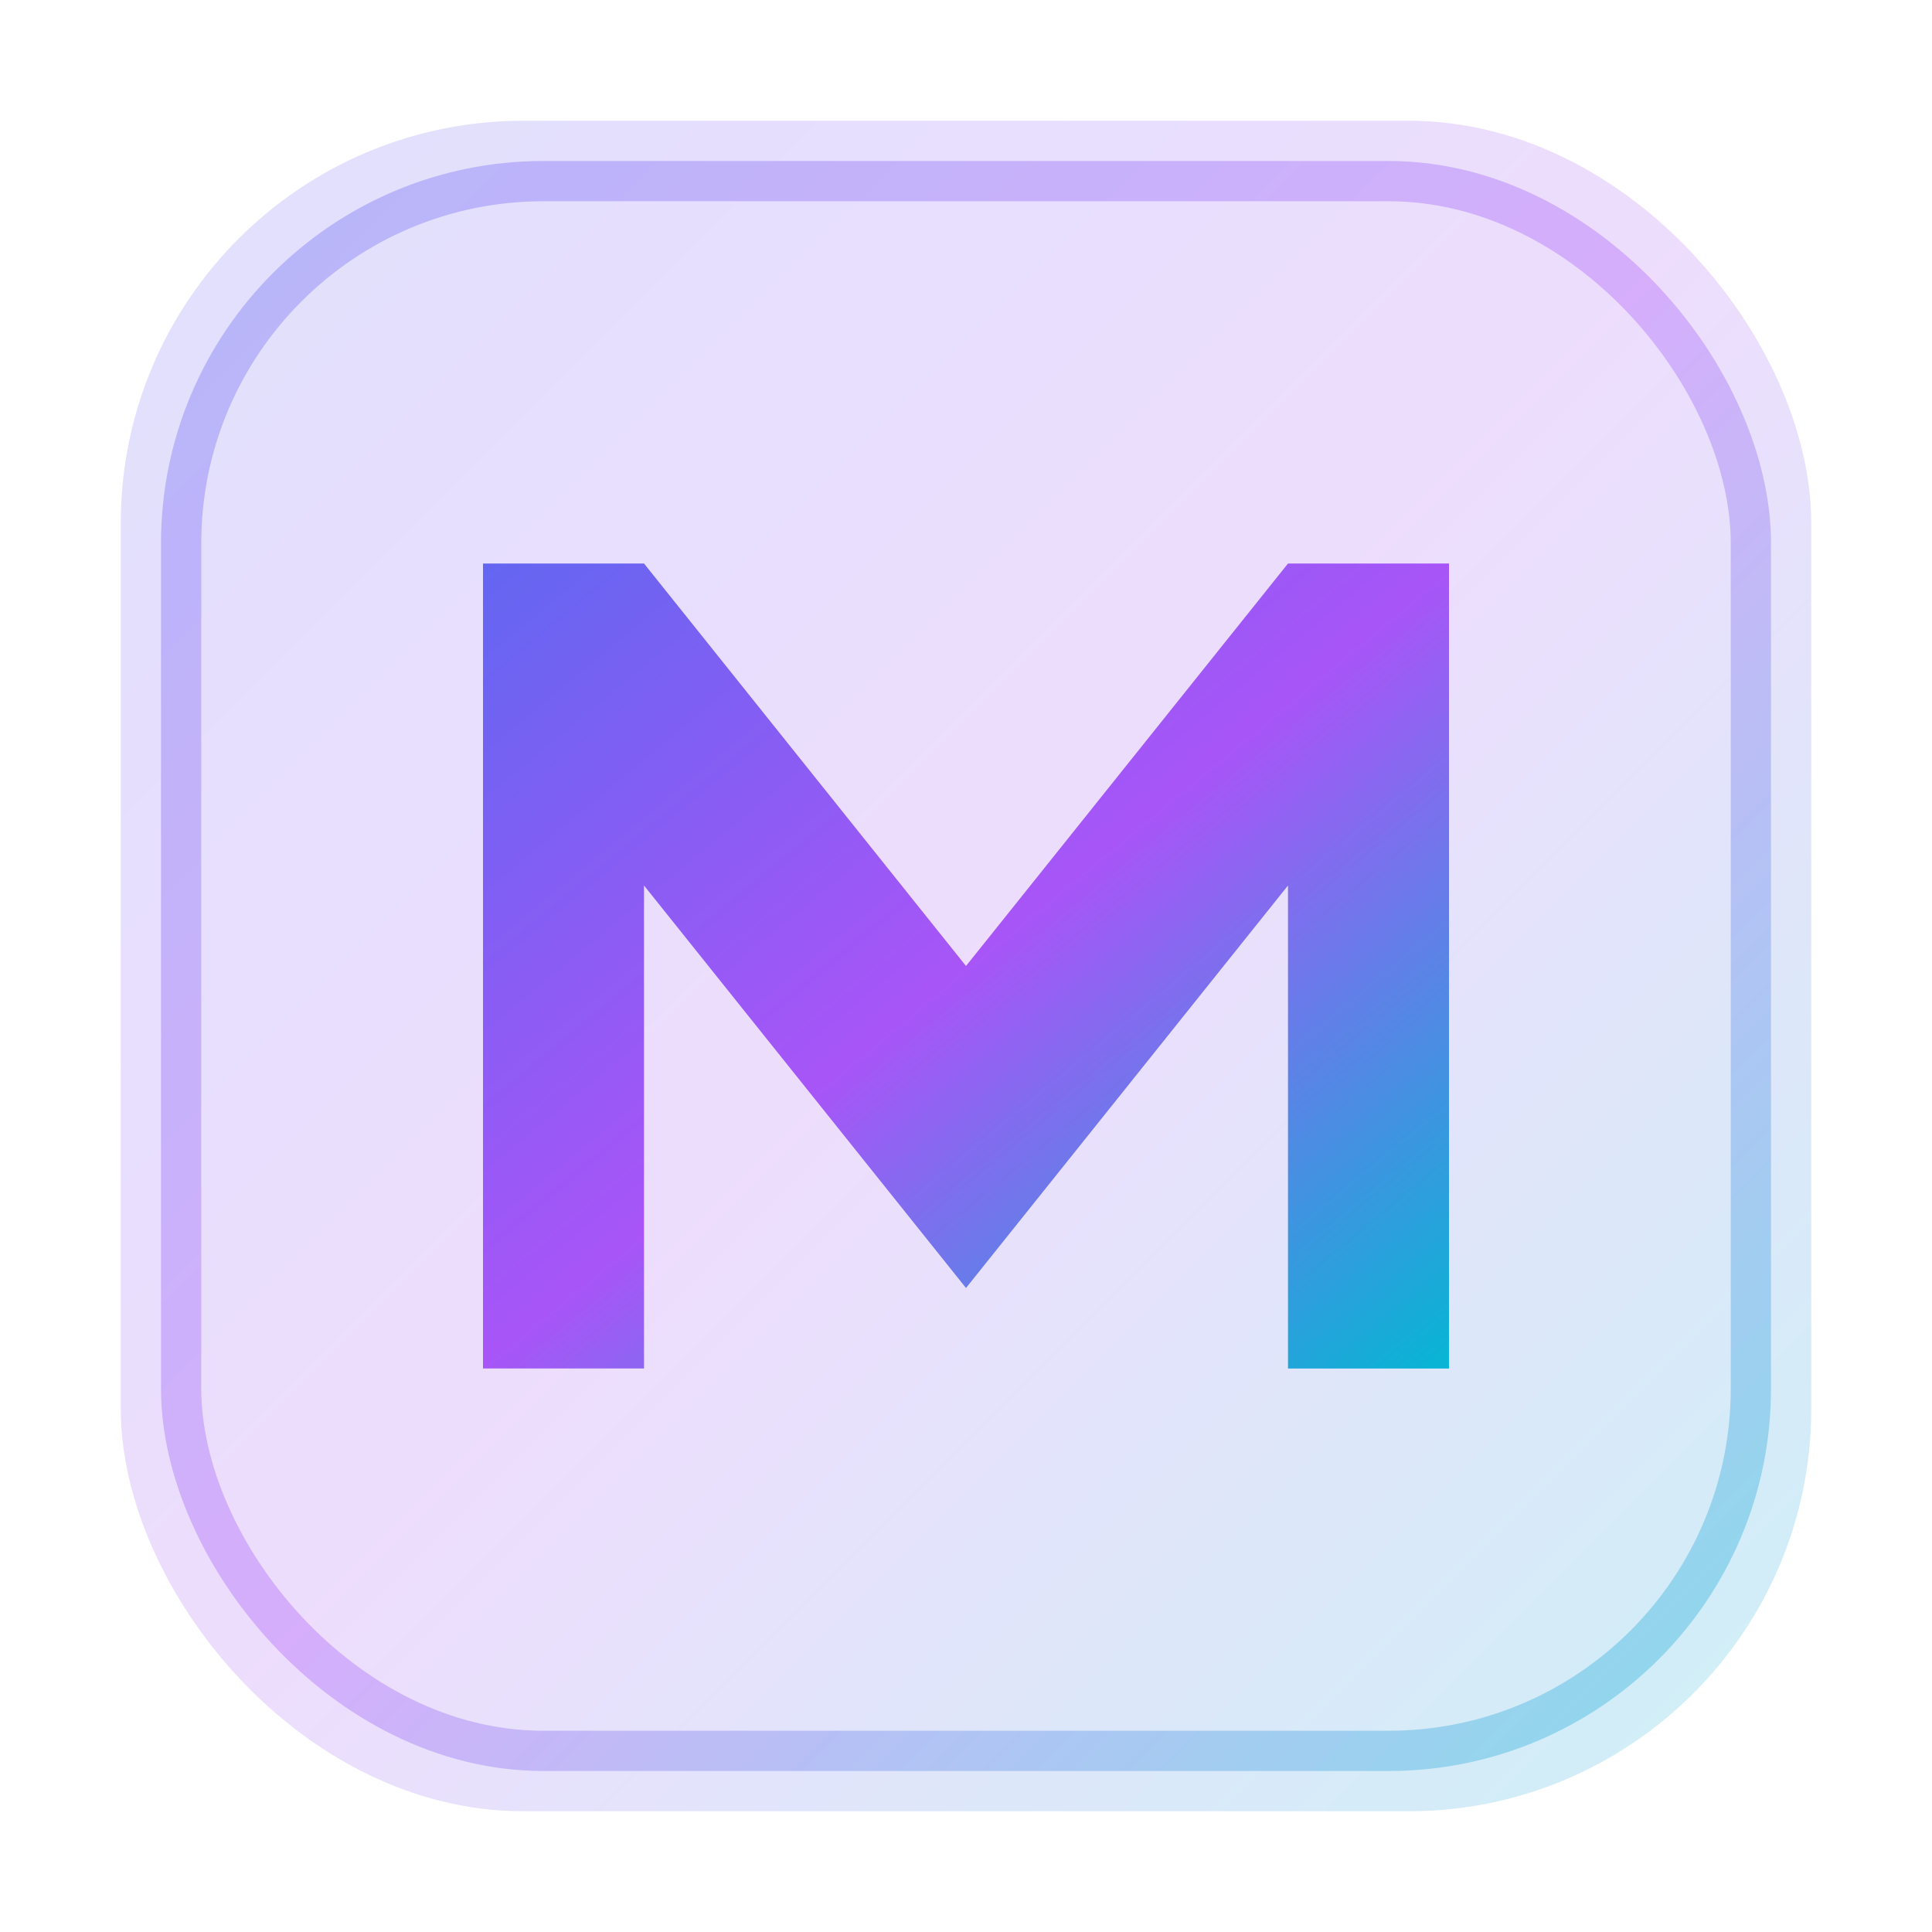
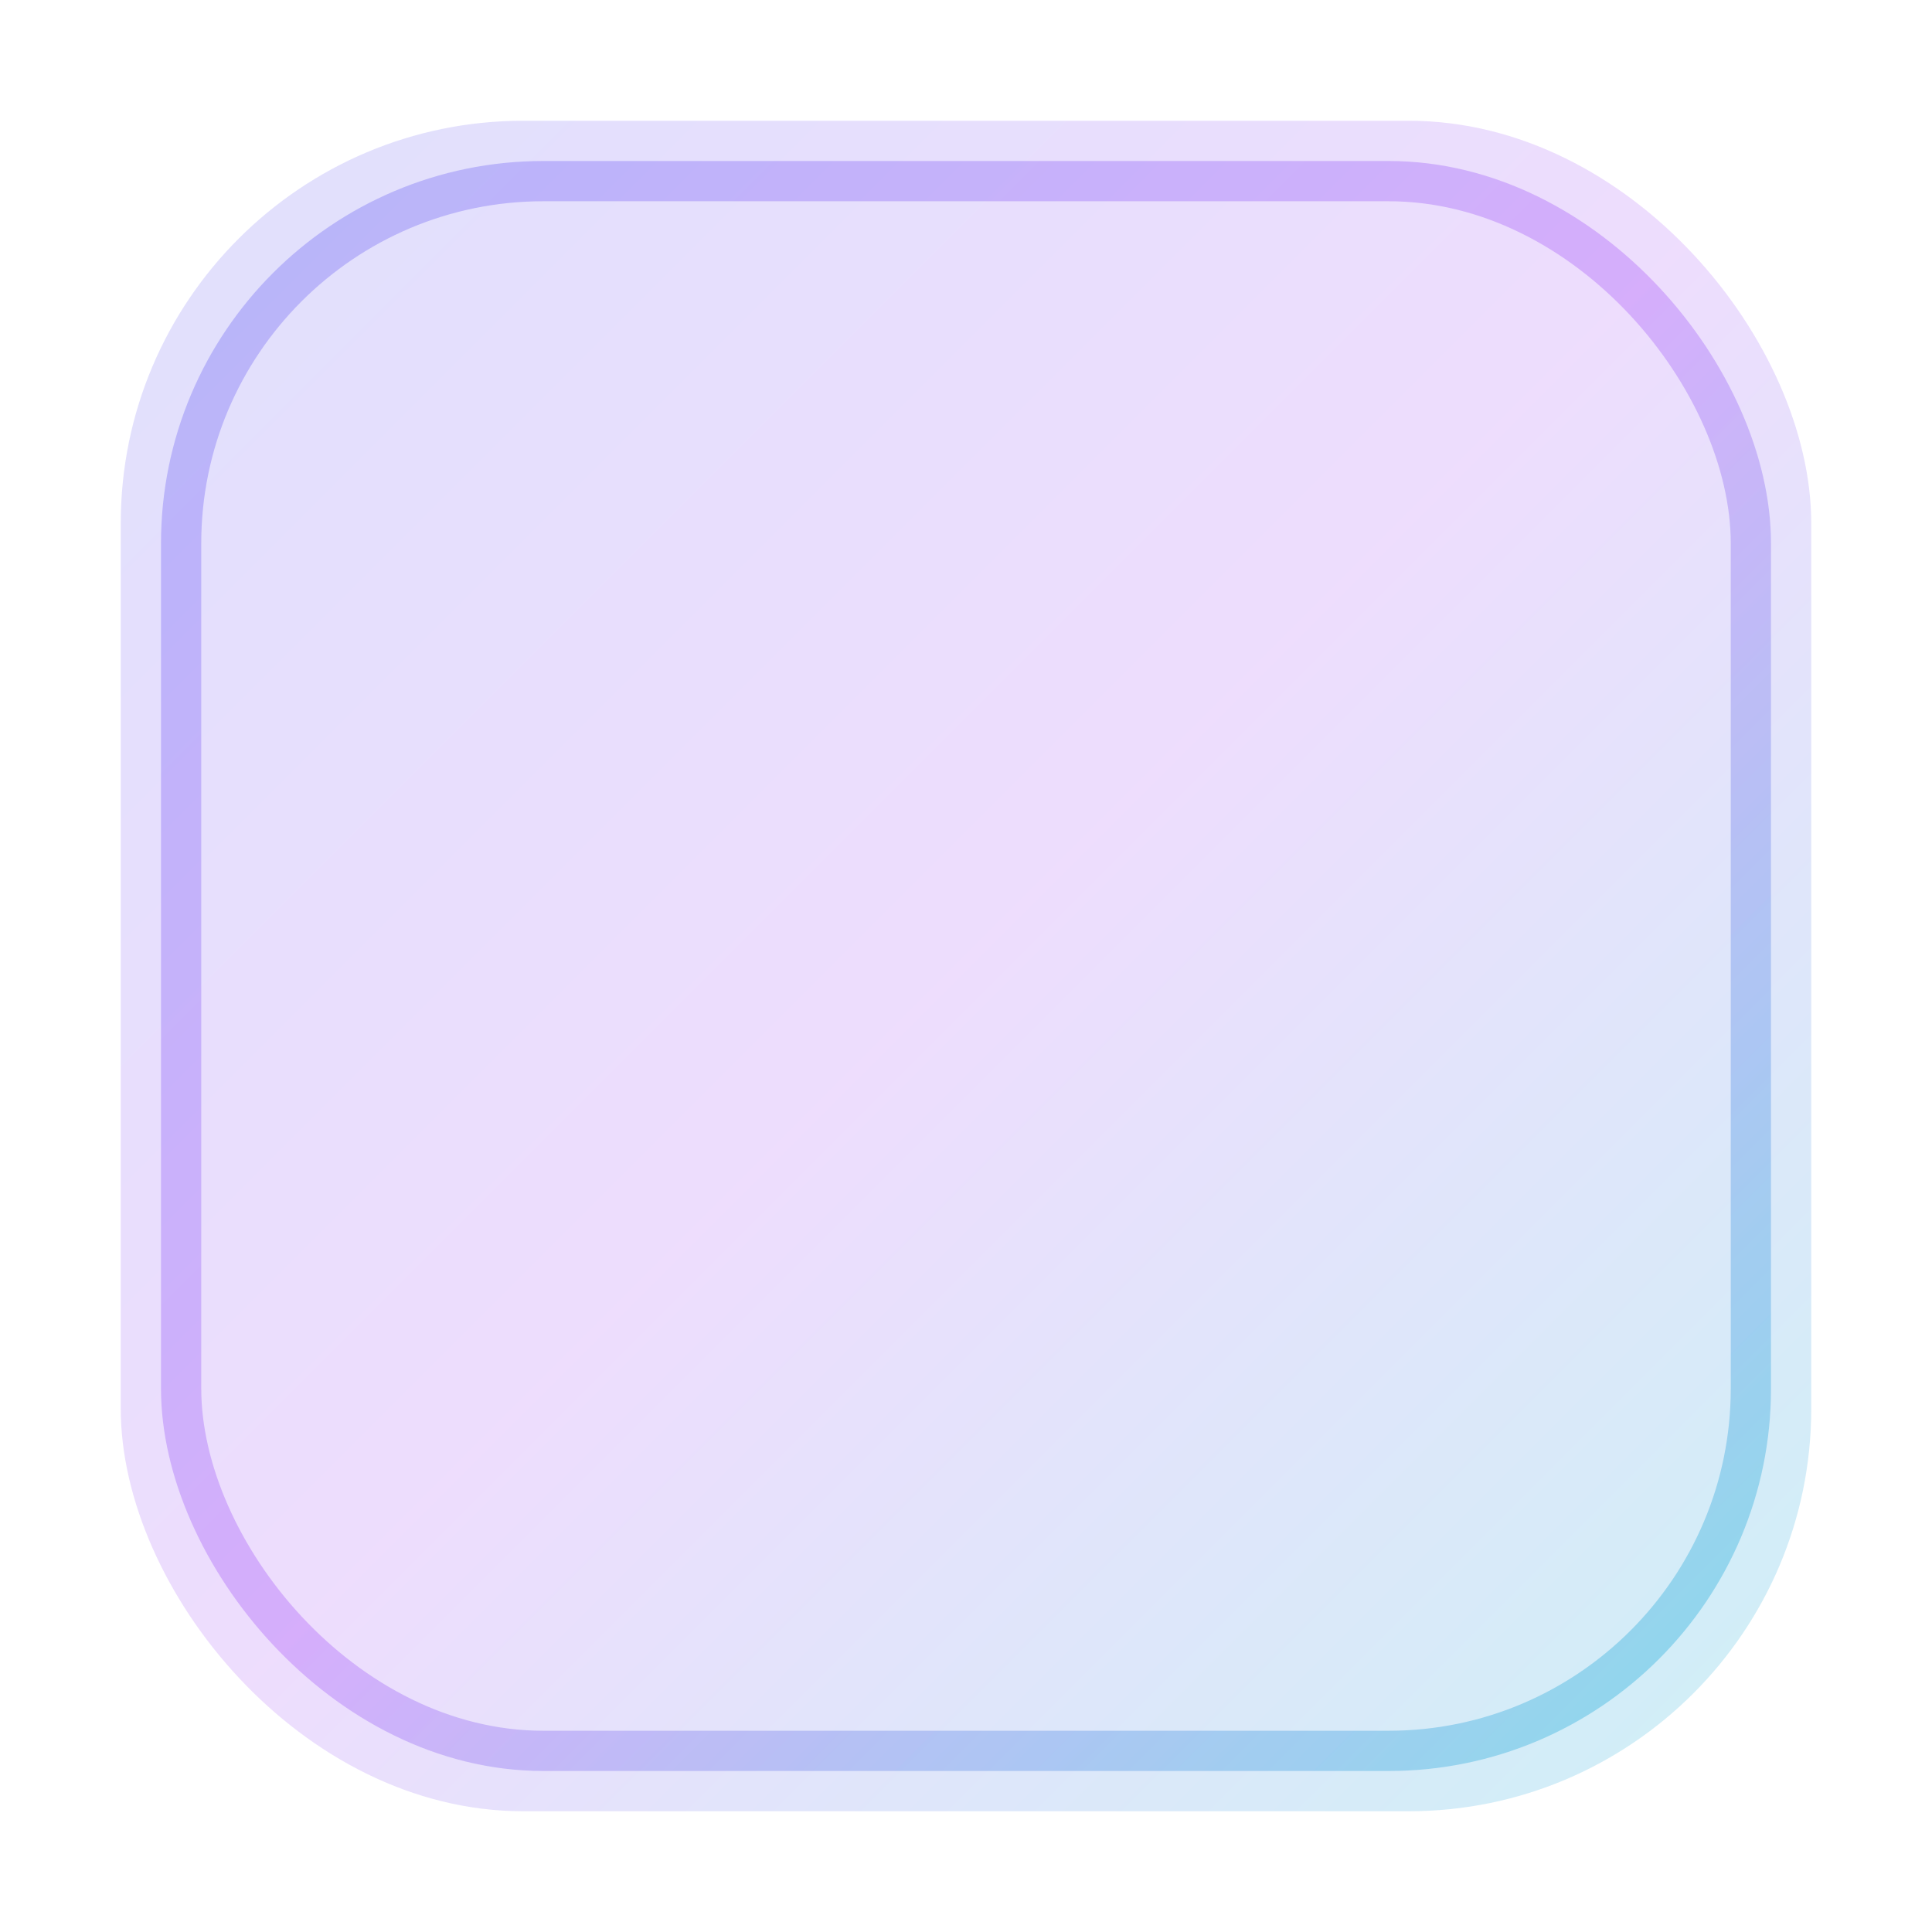
<svg xmlns="http://www.w3.org/2000/svg" viewBox="0 0 48 48">
  <defs>
    <linearGradient id="mth-grad" x1="0%" y1="0%" x2="100%" y2="100%">
      <stop offset="0%" stop-color="#6366F1" />
      <stop offset="50%" stop-color="#A855F7" />
      <stop offset="100%" stop-color="#06B6D4" />
    </linearGradient>
  </defs>
  <rect x="3" y="3" width="42" height="42" rx="10" fill="url(#mth-grad)" opacity="0.20" />
  <rect x="4.5" y="4.5" width="39" height="39" rx="9" fill="none" stroke="url(#mth-grad)" stroke-opacity="0.35" />
-   <path d="M12 34V14h4l8 10 8-10h4v20h-4V22l-8 10-8-10v12h-4Z" fill="url(#mth-grad)" />
</svg>